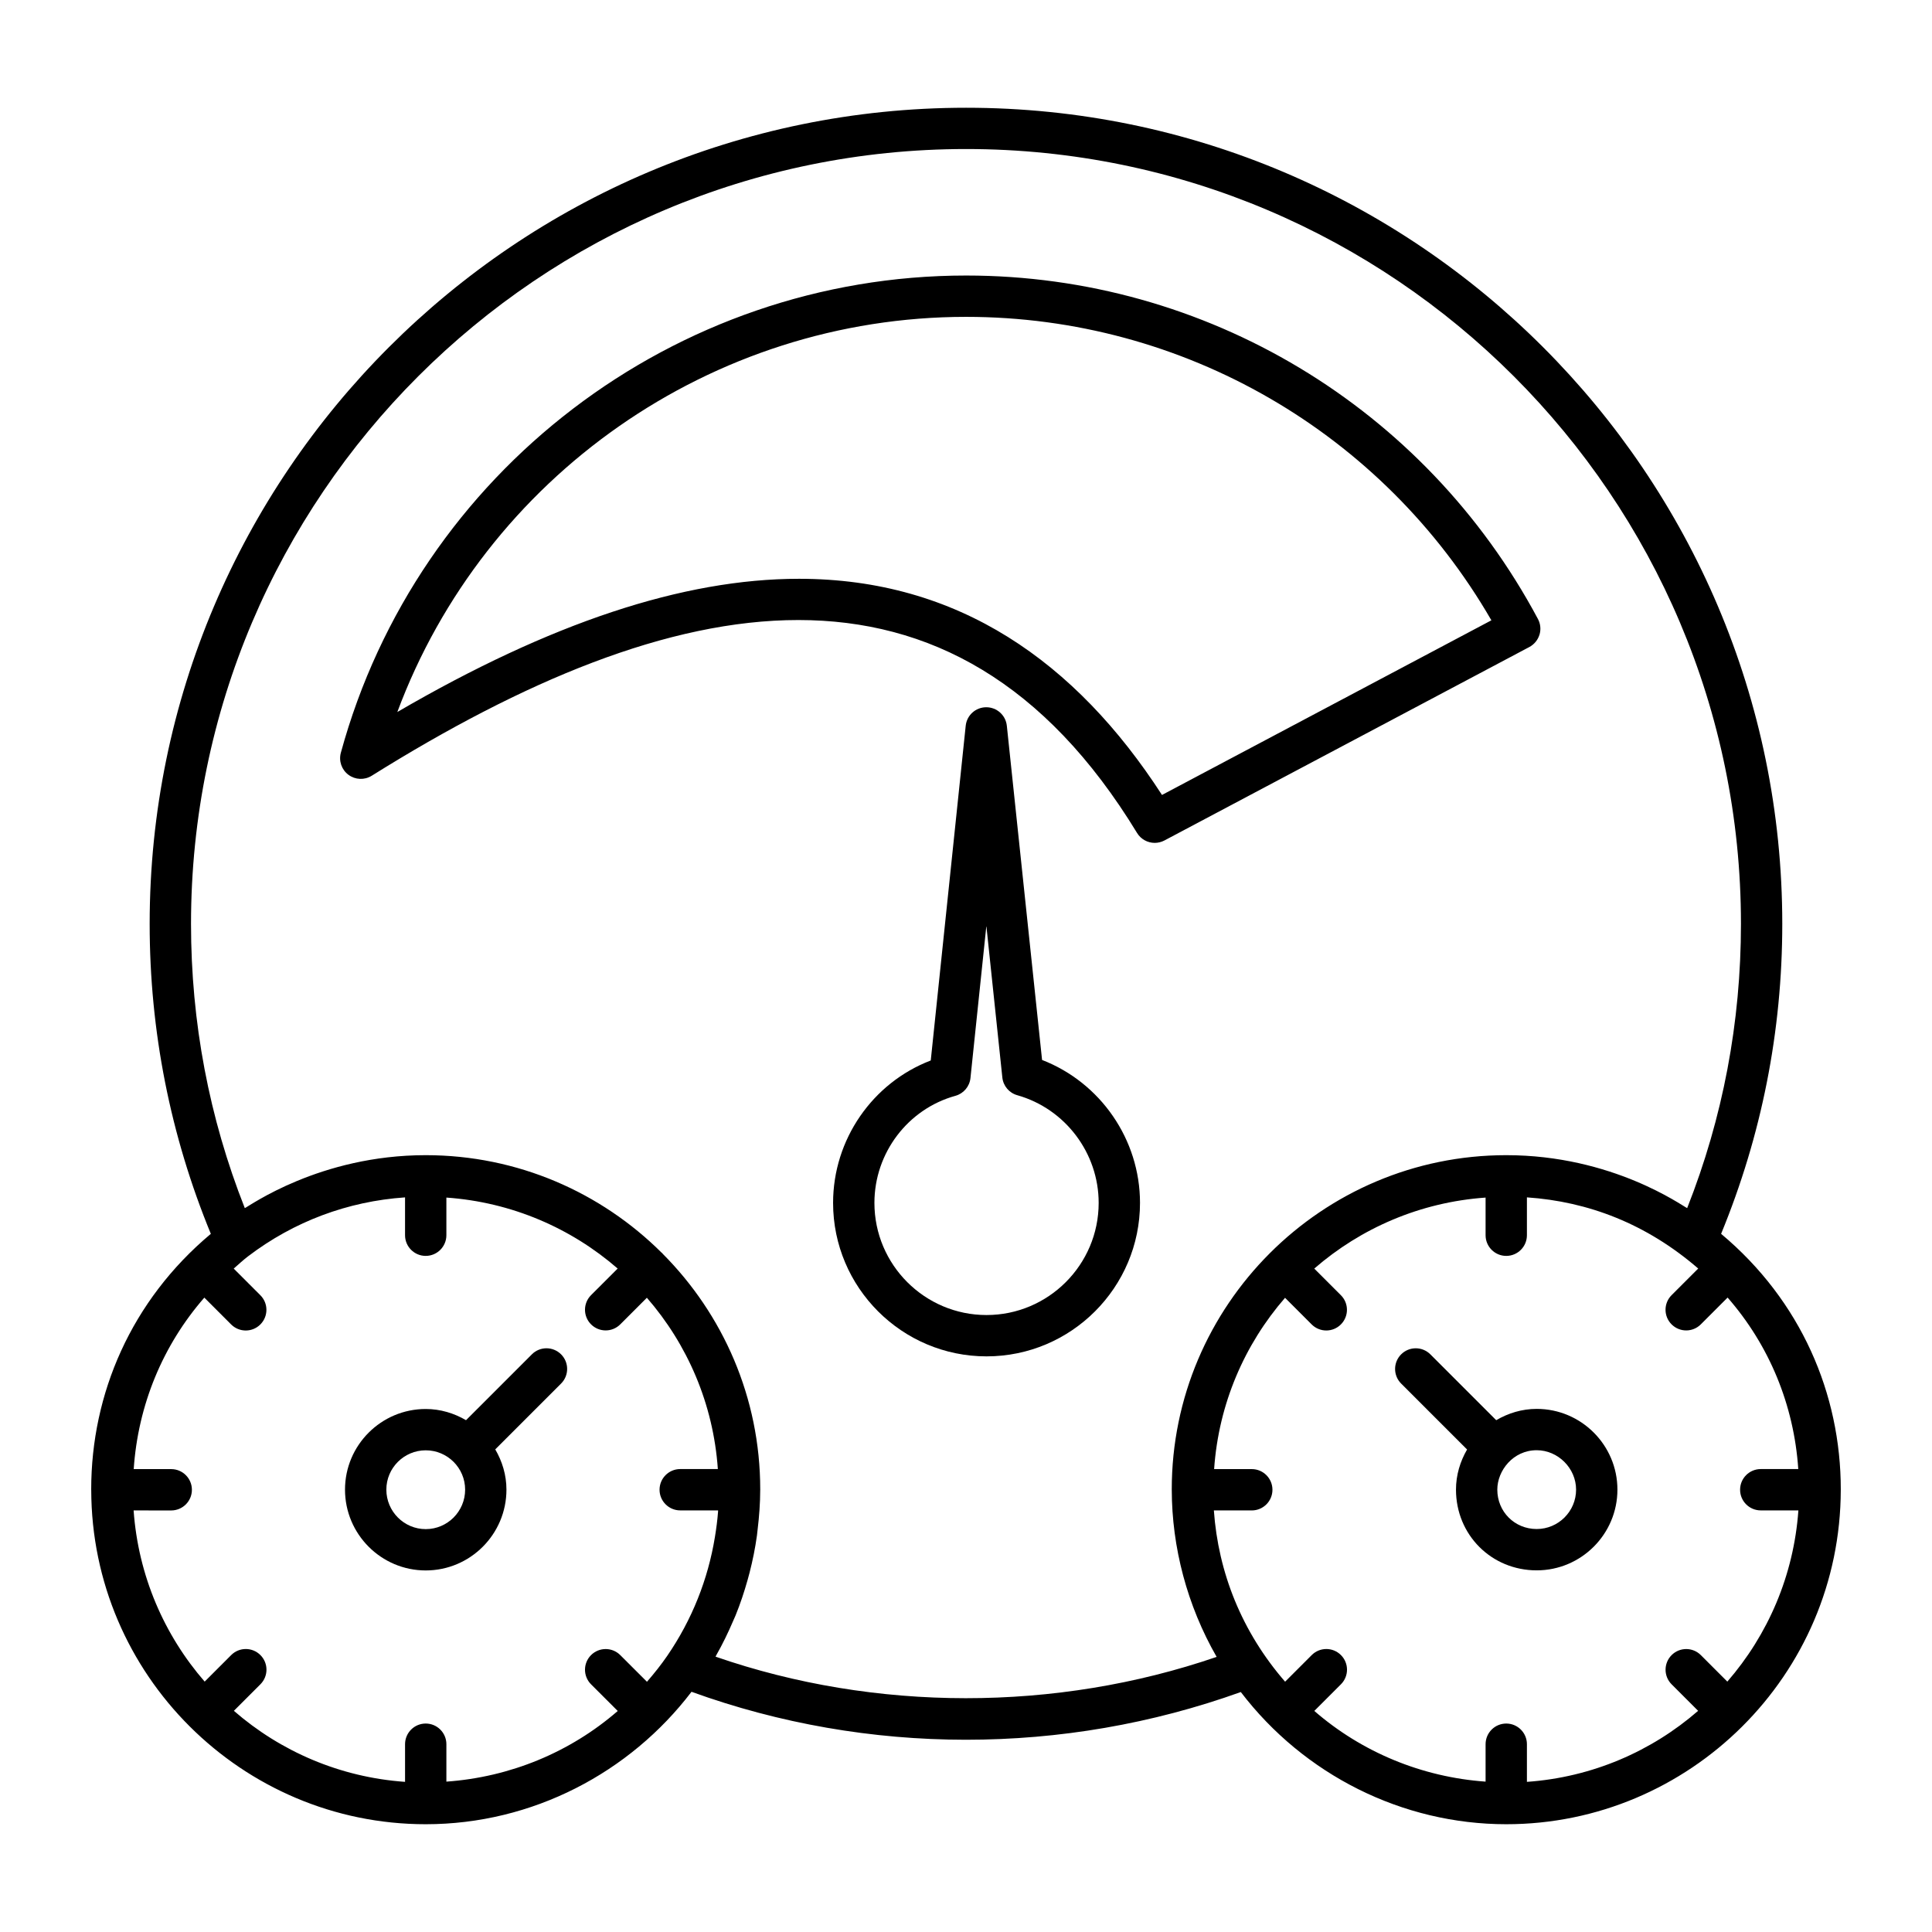
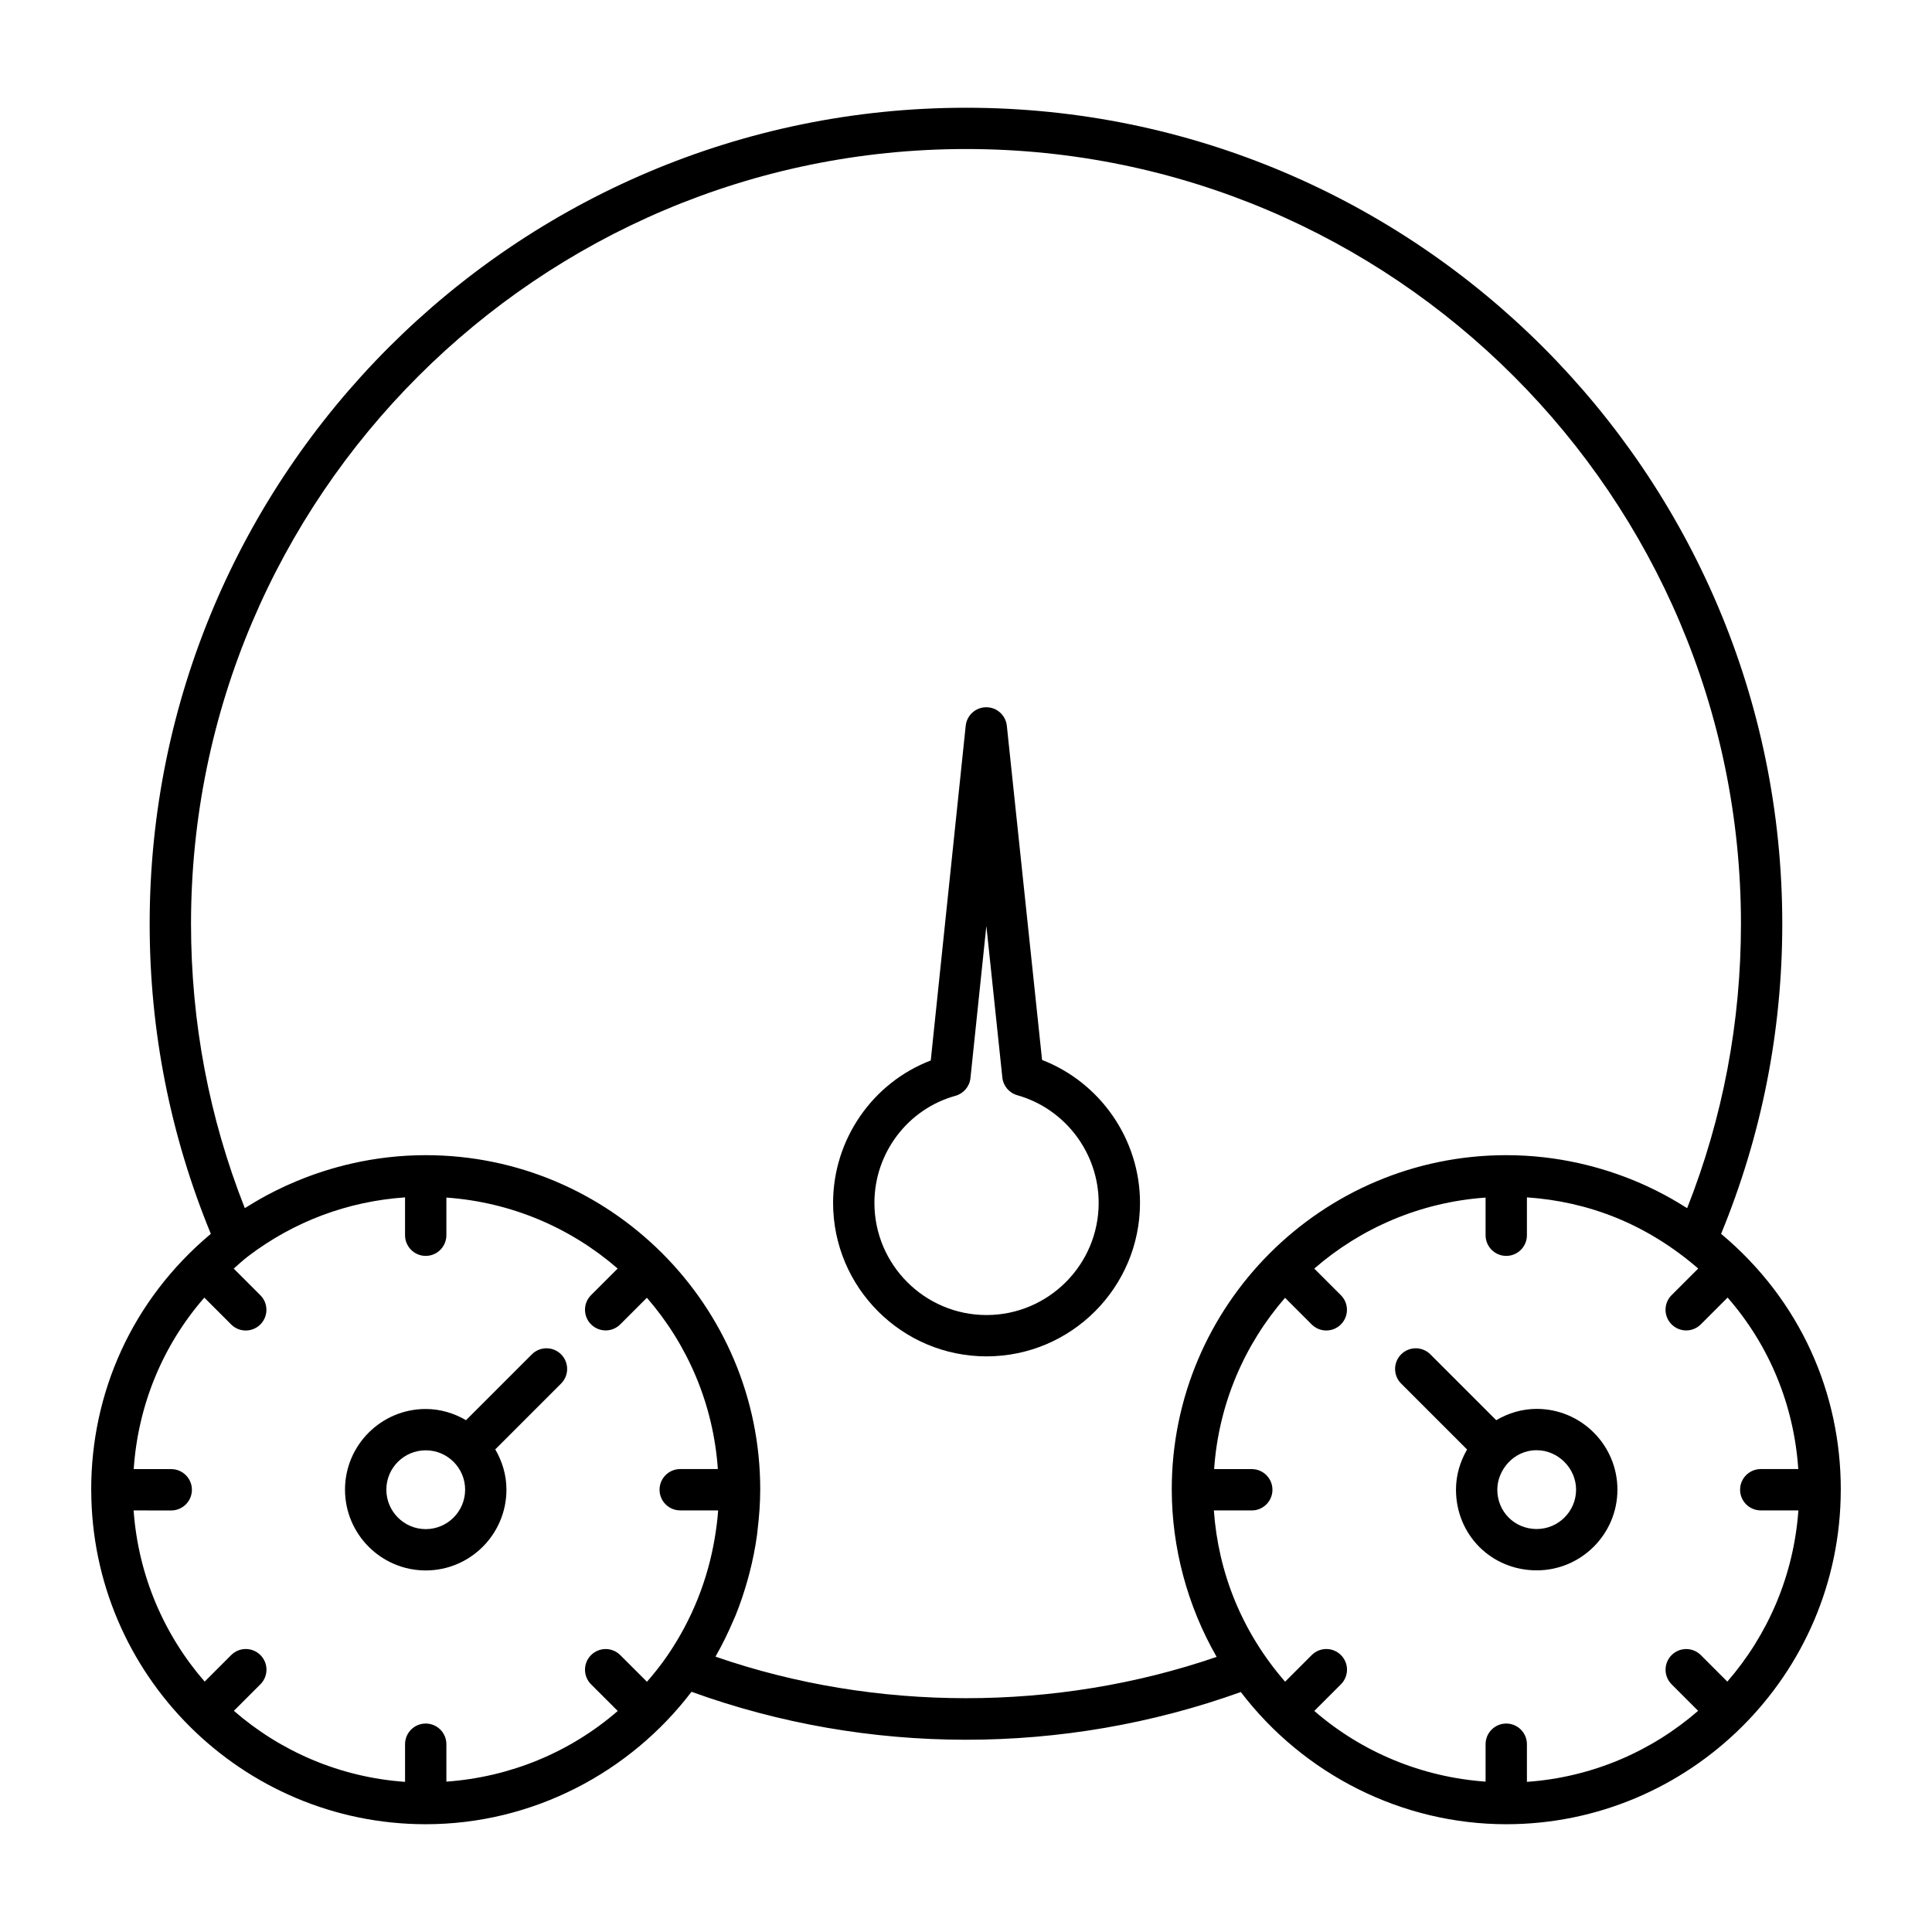
<svg xmlns="http://www.w3.org/2000/svg" fill="#000000" width="800px" height="800px" version="1.1" viewBox="144 144 512 512">
  <g>
    <path d="m600.11 470.98c10.715-26.051 16.211-53.652 16.211-82.145 0-119.26-97.023-216.28-216.29-216.28-119.31 0-216.37 97.023-216.37 216.28 0 28.492 5.496 56.094 16.211 82.145-21.129 17.695-31.703 42.402-31.703 67.73 0 0.023 0.004 0.051 0.004 0.074 0 0.008-0.004 0.012-0.004 0.02 0 0.012 0.008 0.02 0.008 0.031 0.066 49.031 39.996 88.605 88.641 88.605 28.332 0 54.133-13.699 70.438-35.098 46.723 16.926 98.578 16.949 145.57 0.066 16.754 21.941 42.805 35.031 70.348 35.031 48.469 0 88.582-39.391 88.648-88.617 0-0.012 0.004-0.02 0.004-0.027s-0.004-0.012-0.004-0.016c0-0.023 0.004-0.047 0.004-0.07 0-25.293-10.539-50.008-31.715-67.73zm10.508 73.293h9.973c-1.23 17.297-8.105 33.023-18.832 45.371l-7.019-7.023c-2.141-2.141-5.606-2.141-7.742 0-2.141 2.141-2.141 5.606 0 7.742l7.023 7.023c-12.348 10.734-28.074 17.609-45.371 18.824v-9.977c0-3.023-2.453-5.477-5.477-5.477s-5.477 2.453-5.477 5.477v9.918c-16.867-1.199-32.773-7.781-45.391-18.738l7.059-7.059c2.141-2.141 2.141-5.606 0-7.742-2.141-2.141-5.606-2.141-7.742 0l-7.055 7.055c-11.508-13.246-17.719-28.977-18.879-45.387h10.047c3.023 0 5.477-2.453 5.477-5.477 0-3.023-2.453-5.477-5.477-5.477h-9.98c1.199-17.305 8.062-33.043 18.797-45.395l7.055 7.055c2.141 2.141 5.606 2.141 7.742 0 2.141-2.141 2.141-5.606 0-7.742l-7.055-7.055c12.352-10.73 28.09-17.602 45.402-18.816v9.977c0 3.023 2.453 5.477 5.477 5.477s5.477-2.453 5.477-5.477v-10.035c16.211 1.113 31.629 6.965 45.395 18.859l-7.055 7.055c-2.141 2.141-2.141 5.606 0 7.742 2.141 2.141 5.606 2.141 7.742 0l7.102-7.102c11.031 12.629 17.574 28.434 18.73 45.449h-9.945c-3.023 0-5.477 2.453-5.477 5.477s2.453 5.477 5.477 5.477zm-353.8-67.449c3.023 0 5.477-2.453 5.477-5.477v-9.977c17.305 1.215 33.039 8.082 45.391 18.809l-7.051 7.047c-2.141 2.141-2.141 5.606 0 7.742 2.141 2.141 5.606 2.141 7.742 0l7.051-7.051c10.738 12.352 17.609 28.094 18.809 45.398h-9.973c-3.023 0-5.477 2.453-5.477 5.477 0 3.023 2.453 5.477 5.477 5.477h10.039c-0.008 0.109-0.004 0.219-0.012 0.328-0.168 2.262-0.465 4.504-0.832 6.731-1.832 11.219-6.078 21.914-12.598 31.43v0.004c-1.672 2.434-3.5 4.723-5.41 6.922l-7.074-7.066c-2.144-2.144-5.613-2.133-7.742 0-2.141 2.141-2.141 5.606 0 7.742l7.07 7.066c-12.617 10.949-28.523 17.527-45.41 18.723v-9.918c0-3.023-2.453-5.477-5.477-5.477-3.023 0-5.477 2.453-5.477 5.477v9.977c-17.293-1.215-33.02-8.09-45.363-18.824l7.031-7.031c2.141-2.141 2.141-5.606 0-7.742-2.141-2.141-5.606-2.141-7.742 0l-7.031 7.031c-10.723-12.344-17.598-28.066-18.828-45.363l9.969 0.004c3.023 0 5.477-2.453 5.477-5.477 0-3.023-2.453-5.477-5.477-5.477h-9.945c1.156-17.008 7.695-32.812 18.715-45.445l7.106 7.106c2.141 2.141 5.606 2.141 7.742 0 2.141-2.141 2.141-5.606 0-7.742l-7.059-7.059c1.262-1.094 2.465-2.234 3.805-3.254 12.156-9.25 26.445-14.578 41.598-15.617v10.035c0.004 3.019 2.457 5.473 5.481 5.473zm76.809 106.21c0.07-0.121 0.113-0.25 0.184-0.371 1.684-2.953 3.156-6 4.484-9.105 0.207-0.484 0.434-0.957 0.633-1.441 1.258-3.094 2.312-6.262 3.211-9.477 0.176-0.633 0.348-1.262 0.512-1.895 0.828-3.234 1.492-6.508 1.949-9.832 0.074-0.531 0.117-1.066 0.18-1.602 0.414-3.457 0.68-6.945 0.684-10.465 0-0.02 0.012-0.039 0.012-0.062 0-0.016-0.008-0.027-0.008-0.043v-0.043c0-24.348-9.891-46.422-25.859-62.449-0.043-0.047-0.059-0.109-0.105-0.156-0.043-0.043-0.105-0.059-0.148-0.098-16.043-15.973-38.152-25.863-62.535-25.863-28.141 0-46.738 13.508-47.945 14.031-9.461-23.945-14.254-49.25-14.254-75.34 0-113.22 92.148-205.33 205.41-205.33 113.22 0 205.34 92.109 205.34 205.33 0 26.09-4.793 51.395-14.254 75.34-1.293-0.574-19.758-14.031-47.945-14.031-48.887 0-88.645 39.762-88.645 88.566 0 0.027 0.004 0.051 0.004 0.078 0 0.004-0.004 0.008-0.004 0.016s0.004 0.012 0.004 0.02c0.02 15.199 4.062 30.652 11.891 44.281-42.543 14.609-90.48 14.602-132.79-0.059z" />
-     <path d="m551.98 312.21c0.422-1.391 0.277-2.894-0.414-4.18-29.977-56.137-88.047-91.012-151.54-91.012-77.23 0-145.37 52.008-165.7 126.48-0.59 2.176 0.207 4.492 2.019 5.832 1.797 1.34 4.25 1.449 6.168 0.25 79.984-49.992 153.95-65.102 202.82 15.168 1.027 1.684 2.832 2.625 4.684 2.625 0.863 0 1.738-0.207 2.559-0.633l96.727-51.281c1.281-0.688 2.242-1.859 2.672-3.25zm-100.04 42.461c-22.84-35.289-54.012-57.285-96.195-57.285-30.719 0-65.871 11.672-106.45 35.305 23.195-62.32 83.254-104.72 150.73-104.72 57.605 0 110.45 30.676 139.21 80.418z" />
    <path d="m420.16 424.9-9.34-88.574c-0.293-2.781-2.644-4.898-5.449-4.898-2.809 0-5.156 2.117-5.449 4.906l-9.262 88.703c-15.418 5.902-25.883 20.914-25.883 37.742 0 22.426 18.238 40.672 40.664 40.672s40.672-18.246 40.672-40.672c0-16.832-10.5-31.898-25.953-37.879zm-14.719 67.598c-16.387 0-29.711-13.332-29.711-29.719 0-13.207 8.828-24.879 21.469-28.379 2.168-0.598 3.75-2.469 3.984-4.707l4.215-40.336 4.234 40.195c0.234 2.227 1.805 4.086 3.957 4.691 12.699 3.586 21.57 15.316 21.57 28.535 0.004 16.383-13.332 29.719-29.719 29.719z" />
    <path d="m235.43 538.77c0 11.809 9.598 21.414 21.391 21.414 11.793 0 21.391-9.605 21.391-21.414 0-3.902-1.129-7.516-2.965-10.668l17.445-17.445c2.141-2.141 2.141-5.606 0-7.742-2.141-2.141-5.606-2.141-7.742 0l-17.449 17.449c-3.156-1.836-6.773-2.965-10.68-2.965-11.793-0.004-21.391 9.586-21.391 21.371zm21.395-10.422c5.754 0 10.438 4.676 10.438 10.426 0 5.769-4.684 10.461-10.438 10.461-5.754 0-10.438-4.691-10.438-10.461-0.004-5.75 4.684-10.426 10.438-10.426z" />
    <path d="m551.24 517.37c-3.926 0-7.562 1.141-10.73 2.996l-17.449-17.449c-2.141-2.141-5.606-2.141-7.742 0-2.141 2.141-2.141 5.606 0 7.742l17.473 17.473c-1.82 3.144-2.941 6.746-2.941 10.637 0 11.992 9.398 21.391 21.391 21.391 11.793 0 21.391-9.598 21.391-21.391 0-11.801-9.598-21.398-21.391-21.398zm0 31.836c-5.856 0-10.438-4.586-10.438-10.438 0-5.043 4.191-10.445 10.438-10.445 5.66 0 10.438 4.785 10.438 10.445 0 5.754-4.684 10.438-10.438 10.438z" />
  </g>
</svg>